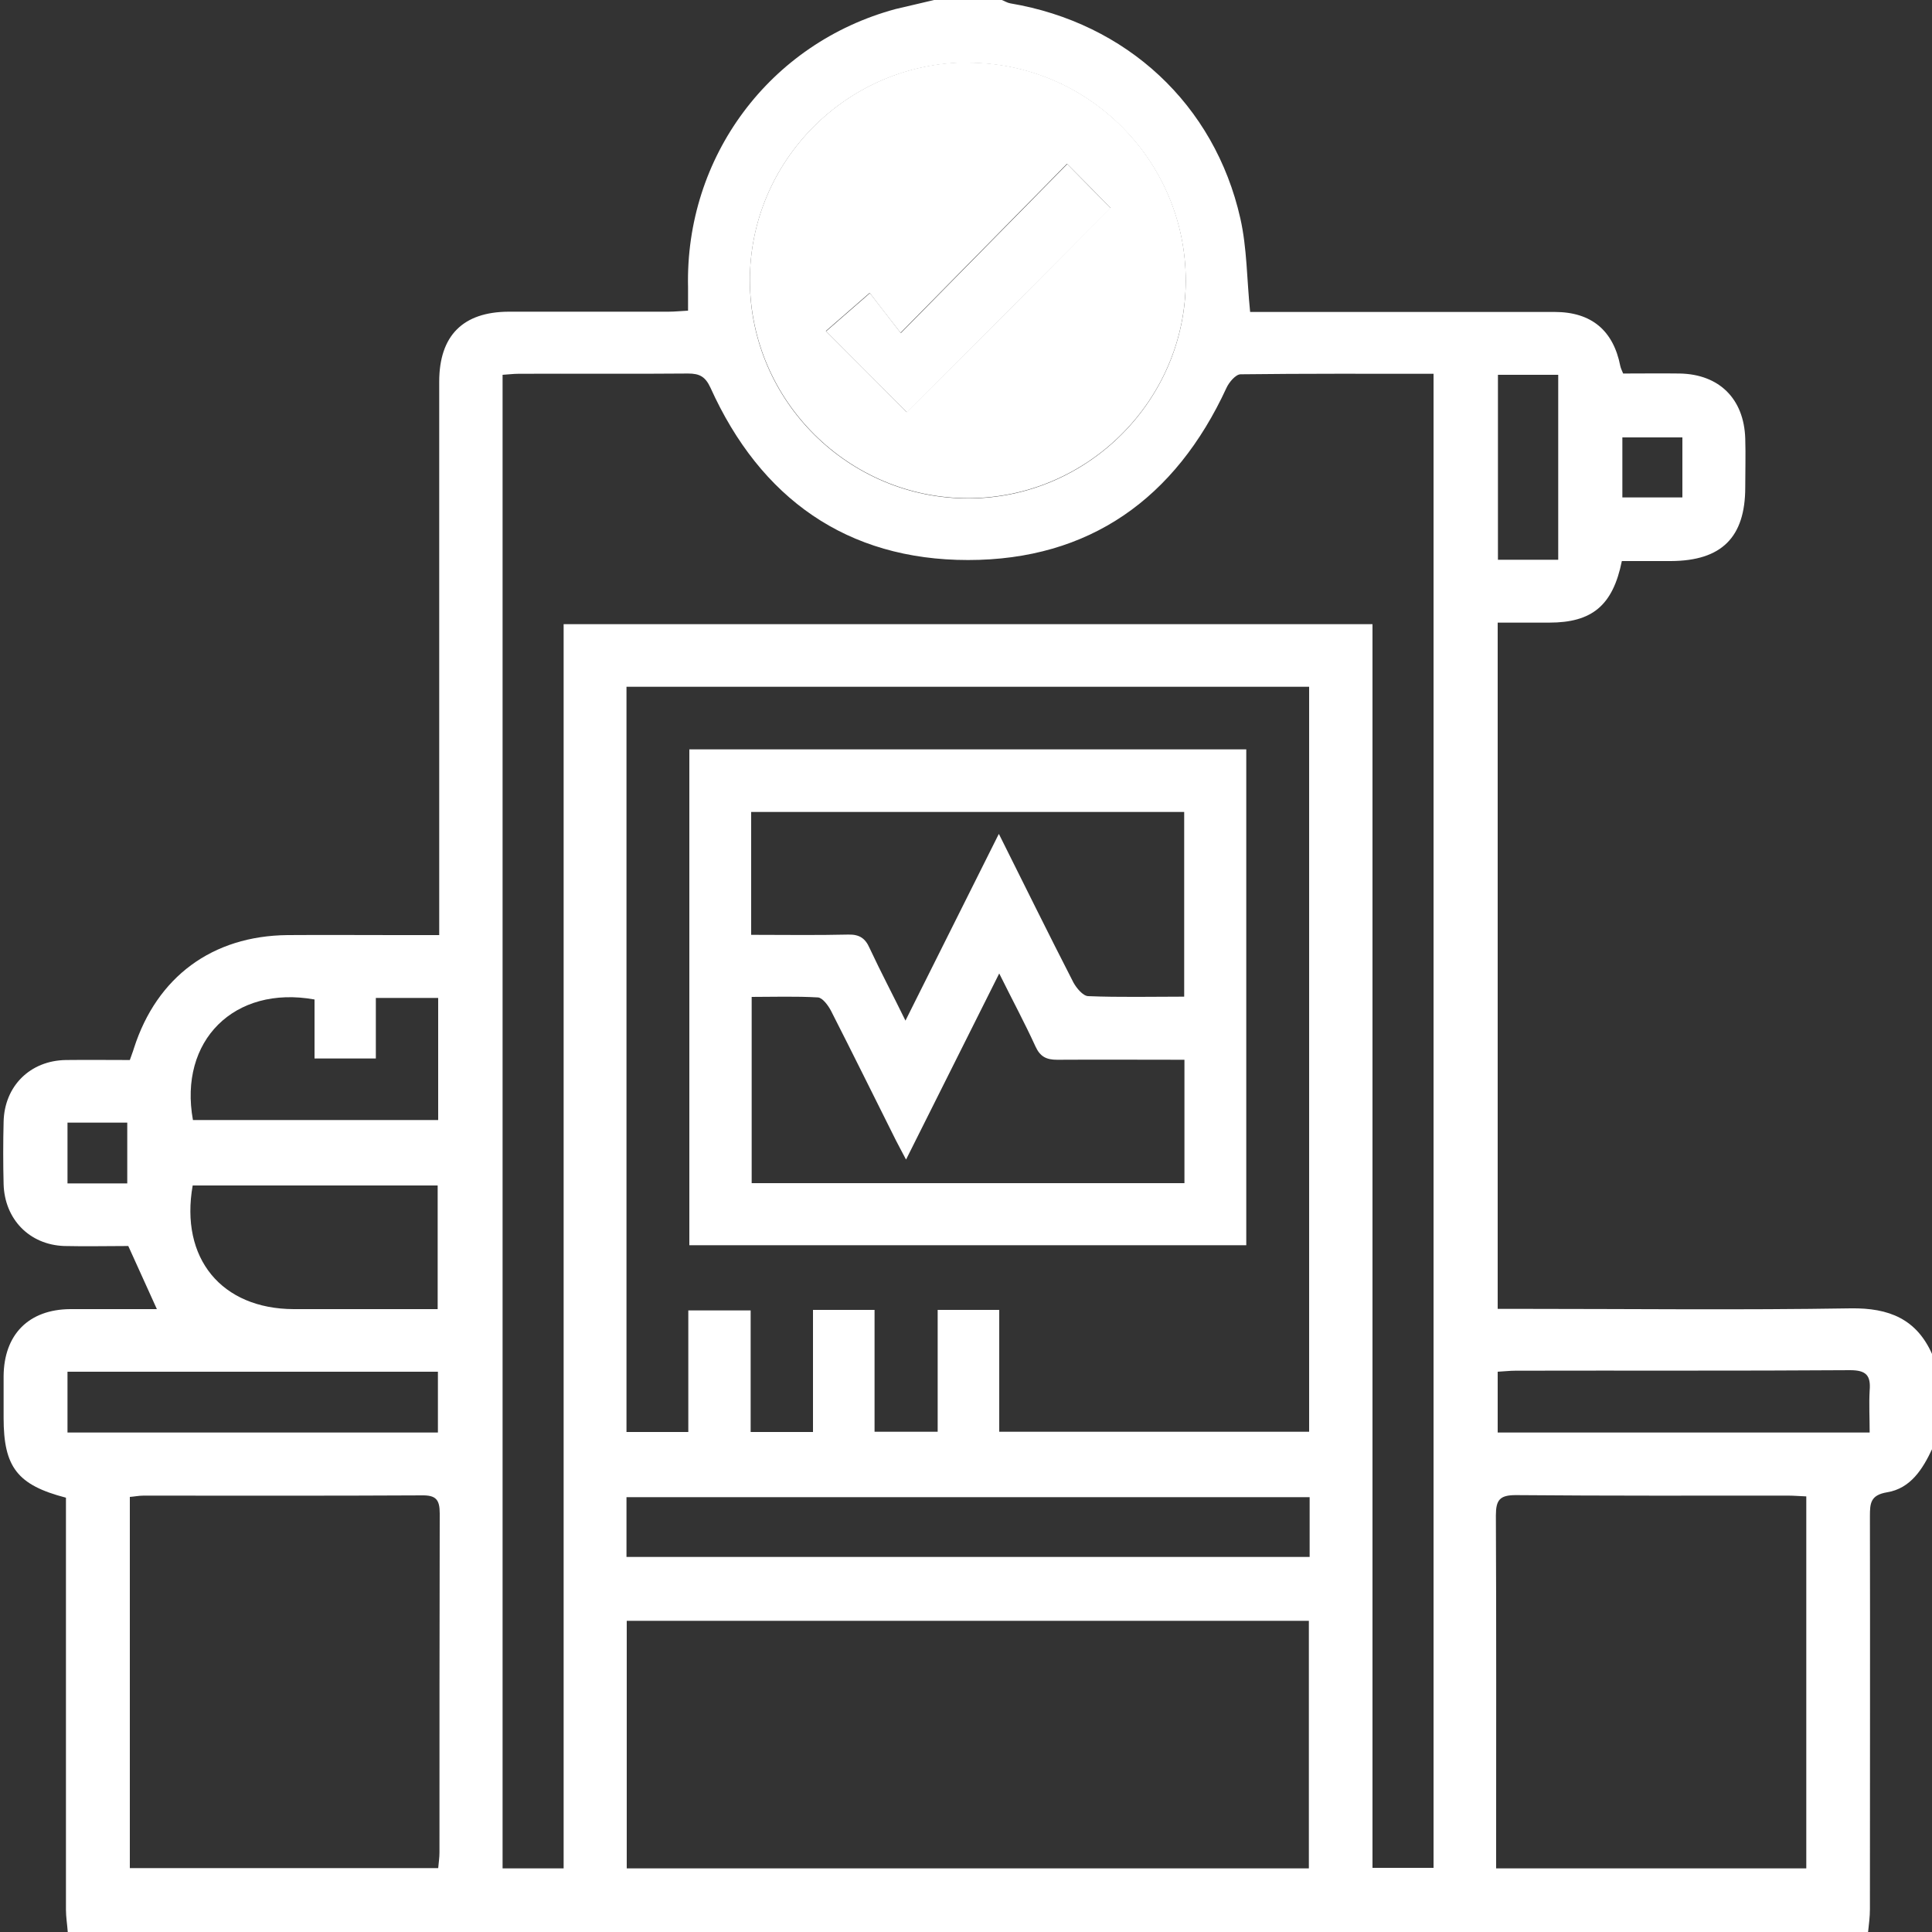
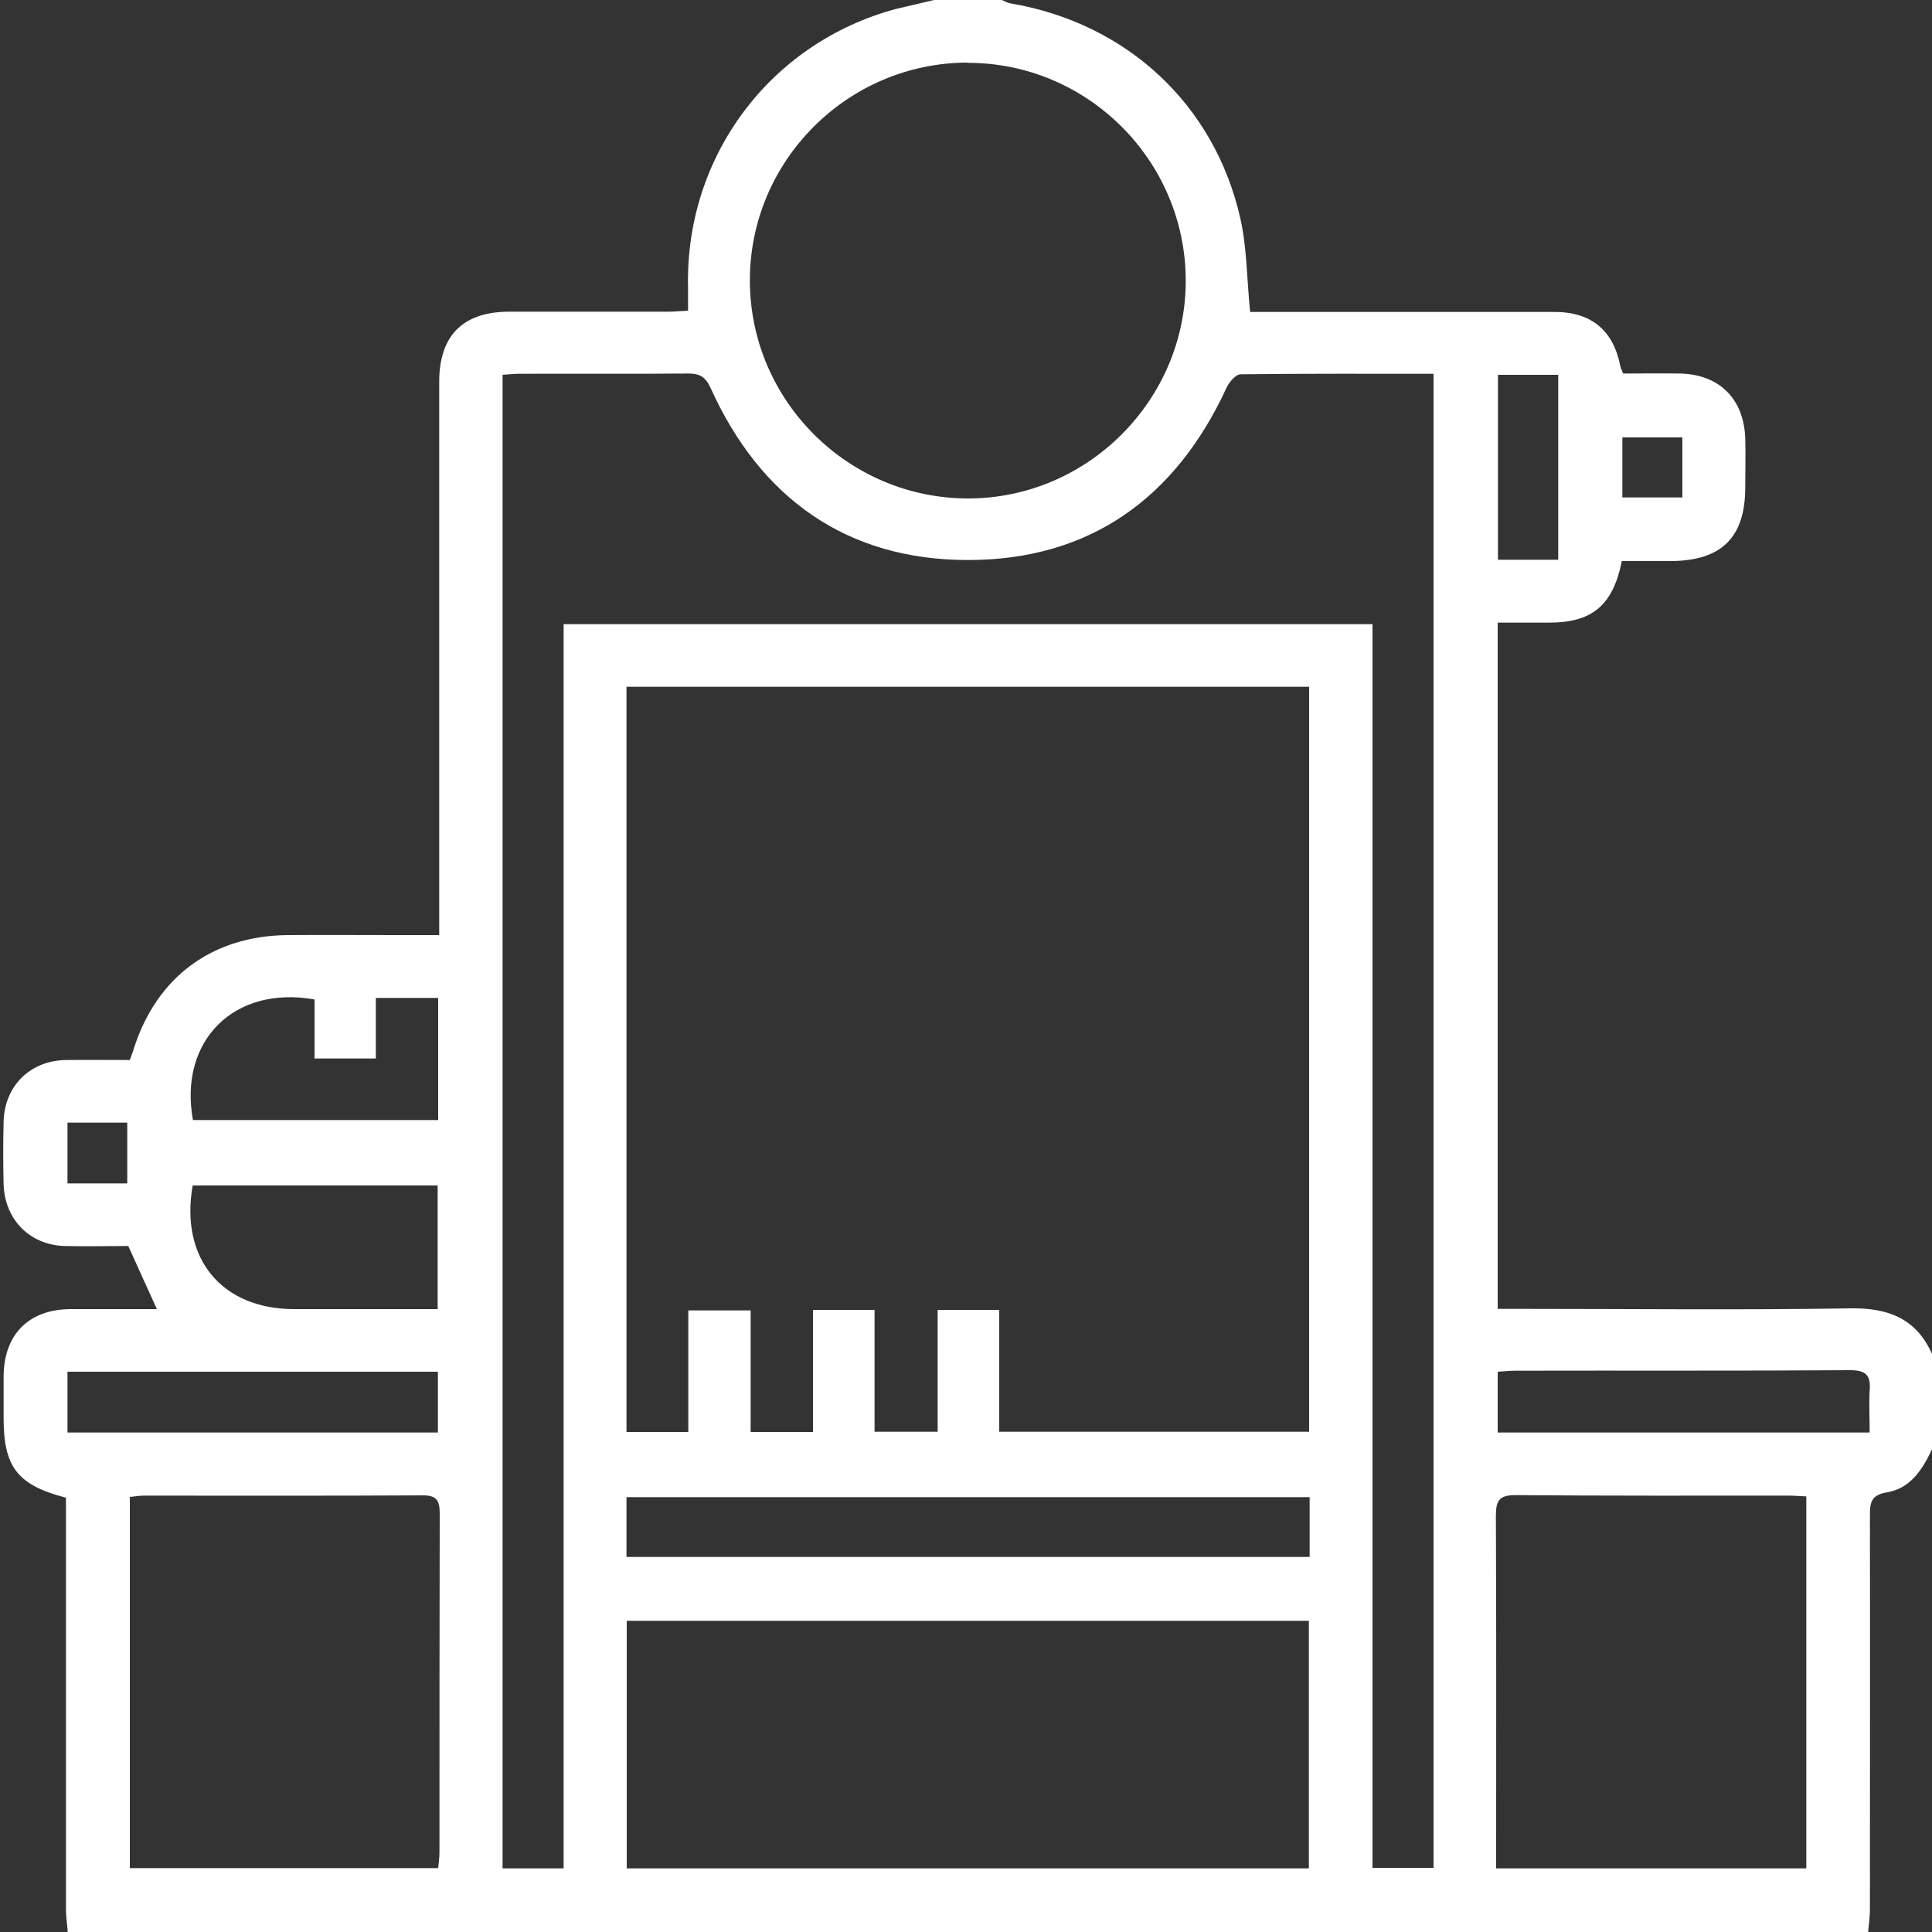
<svg xmlns="http://www.w3.org/2000/svg" id="ventajas" viewBox="0 0 75 75">
  <rect x="0" y="0" width="75" height="75" fill="#333333" stroke="none" />
  <defs>
    <style>      .cls-1 {        fill: #fff;        stroke-width: 0px;      }    </style>
  </defs>
  <path class="cls-1" d="M72.51,75H2.63c-.02-.29-.07-.58-.07-.87,0-5.05,0-10.11,0-15.16,0-.29,0-.57,0-.83-1.89-.49-2.42-1.19-2.42-3.1,0-.54,0-1.07,0-1.61.01-1.63.98-2.6,2.59-2.61,1.11,0,2.22,0,3.36,0-.38-.84-.73-1.61-1.11-2.45-.79,0-1.64.02-2.49,0-1.35-.05-2.31-1.04-2.35-2.4-.02-.81-.02-1.61,0-2.42.03-1.39,1.03-2.38,2.42-2.4.83-.01,1.65,0,2.48,0,.06-.18.12-.32.16-.46.89-2.77,3.04-4.36,5.96-4.39,1.41-.01,2.83,0,4.24,0,.53,0,1.05,0,1.65,0,0-.39,0-.68,0-.97,0-6.84,0-13.67,0-20.51,0-1.79.92-2.71,2.69-2.72,2.07,0,4.14,0,6.21,0,.25,0,.51-.03.76-.04,0-.36,0-.63,0-.9-.12-5.07,3.17-9.49,8.06-10.81C35.27.23,35.77.12,36.26,0c.88,0,1.75,0,2.63,0,.11.04.21.11.33.13,4.51.76,7.93,3.92,8.93,8.35.26,1.15.25,2.36.38,3.63.22,0,.51,0,.79,0,3.68,0,7.35,0,11.03,0,1.43,0,2.28.72,2.55,2.1.02.09.06.17.11.29.75,0,1.48-.01,2.2,0,1.53.03,2.49.98,2.54,2.52.02.63,0,1.27,0,1.9,0,1.94-.92,2.85-2.88,2.86-.65,0-1.29,0-1.91,0-.35,1.73-1.16,2.39-2.82,2.39-.65,0-1.3,0-2,0v26.64h.85c4.29,0,8.57.05,12.86-.02,1.48-.02,2.55.41,3.16,1.79v3.66c-.37.79-.84,1.54-1.75,1.69-.65.11-.67.42-.67.94.01,5.08,0,10.17,0,15.25,0,.29-.04.58-.07.87ZM21.88,24.23h31.4v48.28h2.37V14.51c-2.53,0-5.01-.01-7.49.02-.19,0-.45.31-.55.53-1.98,4.29-5.32,6.68-10.03,6.68-4.7,0-8.06-2.39-10-6.69-.2-.43-.42-.55-.87-.55-2.19.02-4.39,0-6.58.01-.21,0-.42.03-.62.04v57.98h2.37V24.23ZM50.82,26.66h-26.5v28.93h2.4v-4.72h2.42v4.72h2.42v-4.74h2.39v4.73h2.45v-4.73h2.39v4.73h12.03v-28.93ZM24.33,62.92v9.61h26.48v-9.61h-26.48ZM37.56,2.43c-4.67.01-8.47,3.83-8.45,8.49.02,4.66,3.85,8.45,8.51,8.43,4.62-.02,8.41-3.83,8.41-8.45,0-4.66-3.81-8.47-8.47-8.46ZM17.01,72.53c.02-.23.05-.42.05-.61,0-4.39,0-8.78.01-13.17,0-.54-.15-.71-.7-.7-3.6.02-7.2.01-10.8.01-.19,0-.37.04-.53.05v14.41h11.97ZM70.12,72.53v-14.44c-.26-.01-.48-.03-.69-.03-3.53,0-7.06.01-10.59-.02-.62,0-.77.19-.77.79.02,4.32.01,8.63.01,12.95,0,.24,0,.47,0,.75h12.03ZM50.84,58.12h-26.52v2.32h26.52v-2.32ZM7.48,46.02c-.5,2.83,1.12,4.79,3.92,4.8,1.17,0,2.33,0,3.5,0,.69,0,1.39,0,2.09,0v-4.8H7.48ZM14.59,38.74v2.35h-2.38v-2.29c-3.12-.56-5.28,1.6-4.72,4.68h9.52v-4.74h-2.42ZM2.62,55.61h14.38v-2.36H2.62v2.36ZM72.58,55.61c0-.57-.03-1.1,0-1.63.05-.59-.14-.79-.76-.79-4.33.03-8.66.01-12.99.02-.23,0-.46.03-.69.04v2.36h14.43ZM60.49,14.55h-2.34v7.18h2.34v-7.18ZM65.31,16.98h-2.33v2.33h2.33v-2.33ZM4.94,43.58h-2.32v2.36h2.32v-2.36Z" />
-   <path class="cls-1" d="M37.56,2.43c4.66-.01,8.48,3.8,8.47,8.46,0,4.63-3.8,8.43-8.41,8.45-4.66.02-8.48-3.77-8.51-8.43-.02-4.65,3.78-8.48,8.45-8.49ZM43.12,8.08c-.5-.51-1.04-1.06-1.7-1.72-2.1,2.13-4.19,4.26-6.46,6.56-.46-.59-.89-1.14-1.2-1.55-.67.58-1.25,1.09-1.7,1.48,1.09,1.09,2.15,2.15,3.14,3.15,2.6-2.6,5.27-5.27,7.91-7.93Z" />
-   <path class="cls-1" d="M48.38,48.34h-21.62v-19.25h21.62v19.25ZM38.78,32.38c1.01,2.02,1.93,3.89,2.89,5.76.12.22.37.52.57.53,1.23.05,2.47.02,3.73.02v-7.17h-16.81v4.77c1.29,0,2.53.02,3.77-.01.43-.01.66.14.83.53.43.92.9,1.81,1.39,2.81,1.22-2.44,2.38-4.76,3.62-7.24ZM35.17,45.01c-.16-.31-.28-.52-.39-.74-.84-1.68-1.67-3.36-2.52-5.03-.11-.21-.33-.51-.51-.52-.86-.05-1.73-.02-2.57-.02v7.23h16.8v-4.79c-1.68,0-3.31-.01-4.94,0-.42,0-.66-.12-.84-.51-.42-.92-.9-1.81-1.41-2.84-1.23,2.45-2.39,4.77-3.61,7.21Z" />
-   <path class="cls-1" d="M43.12,8.08c-2.65,2.65-5.31,5.32-7.91,7.93-1-1-2.05-2.06-3.14-3.15.45-.39,1.03-.9,1.7-1.48.31.4.74.96,1.2,1.55,2.27-2.3,4.36-4.43,6.46-6.56.66.67,1.2,1.22,1.7,1.72Z" />
</svg>